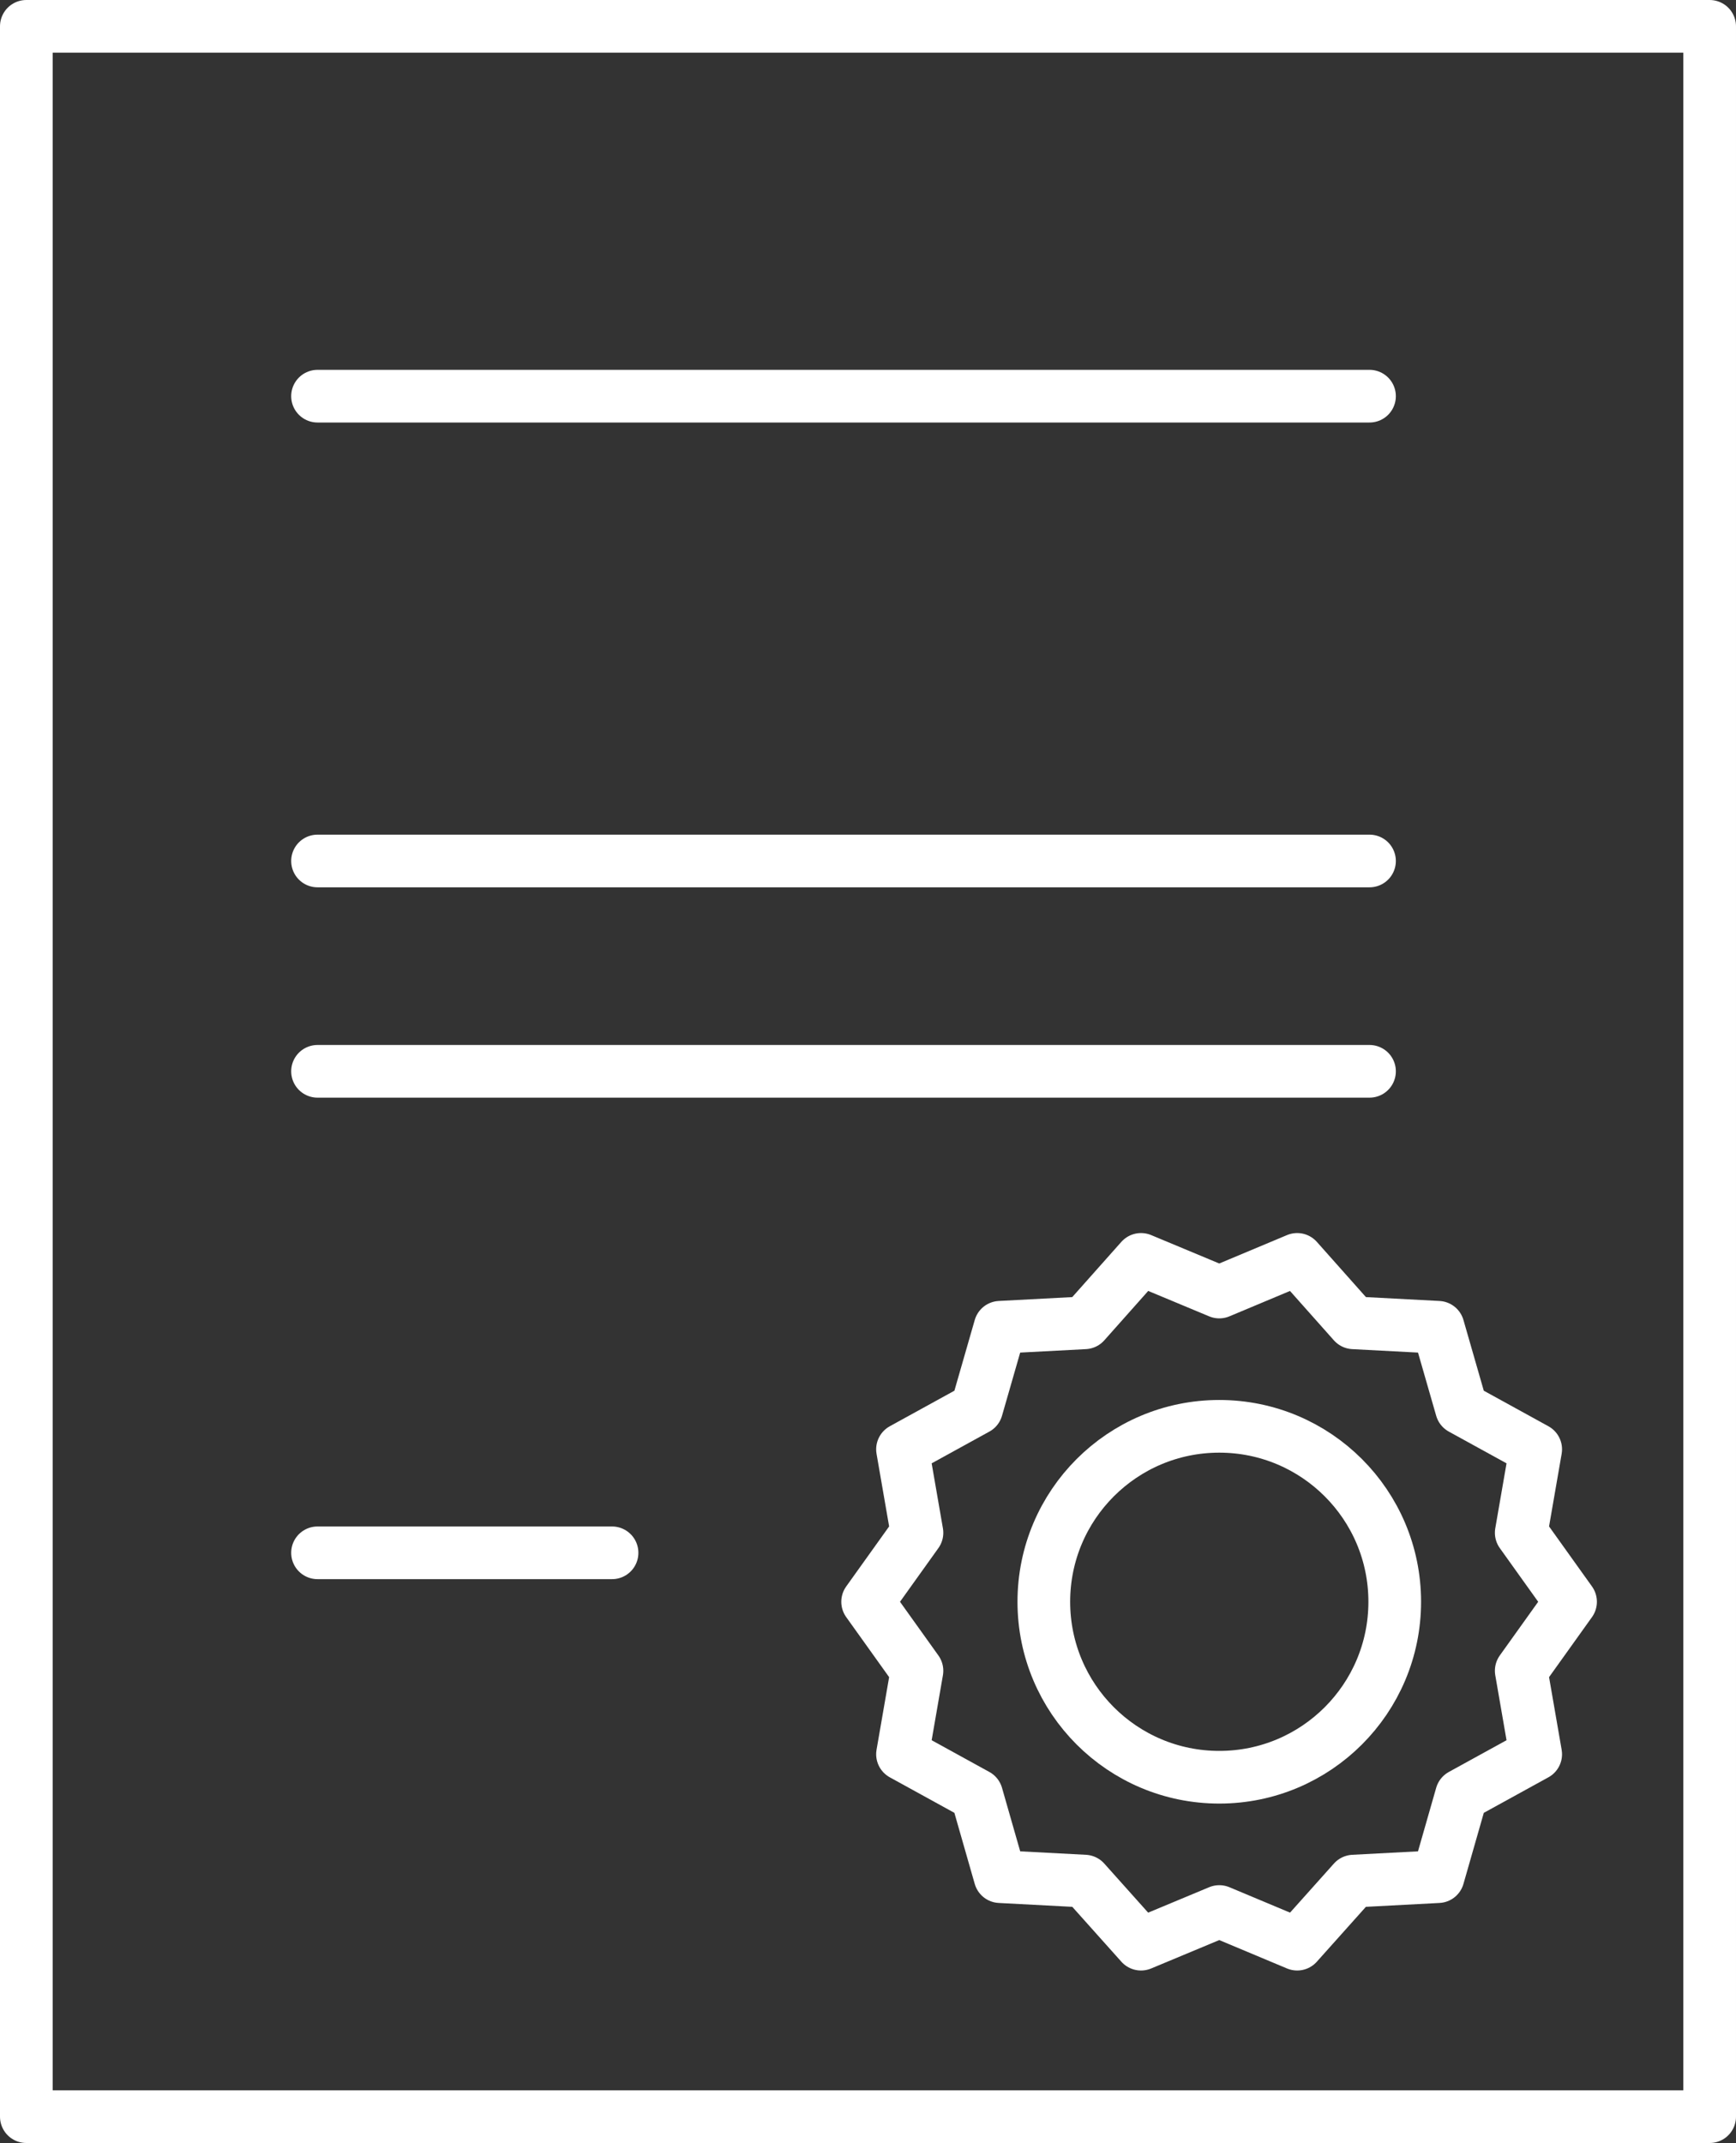
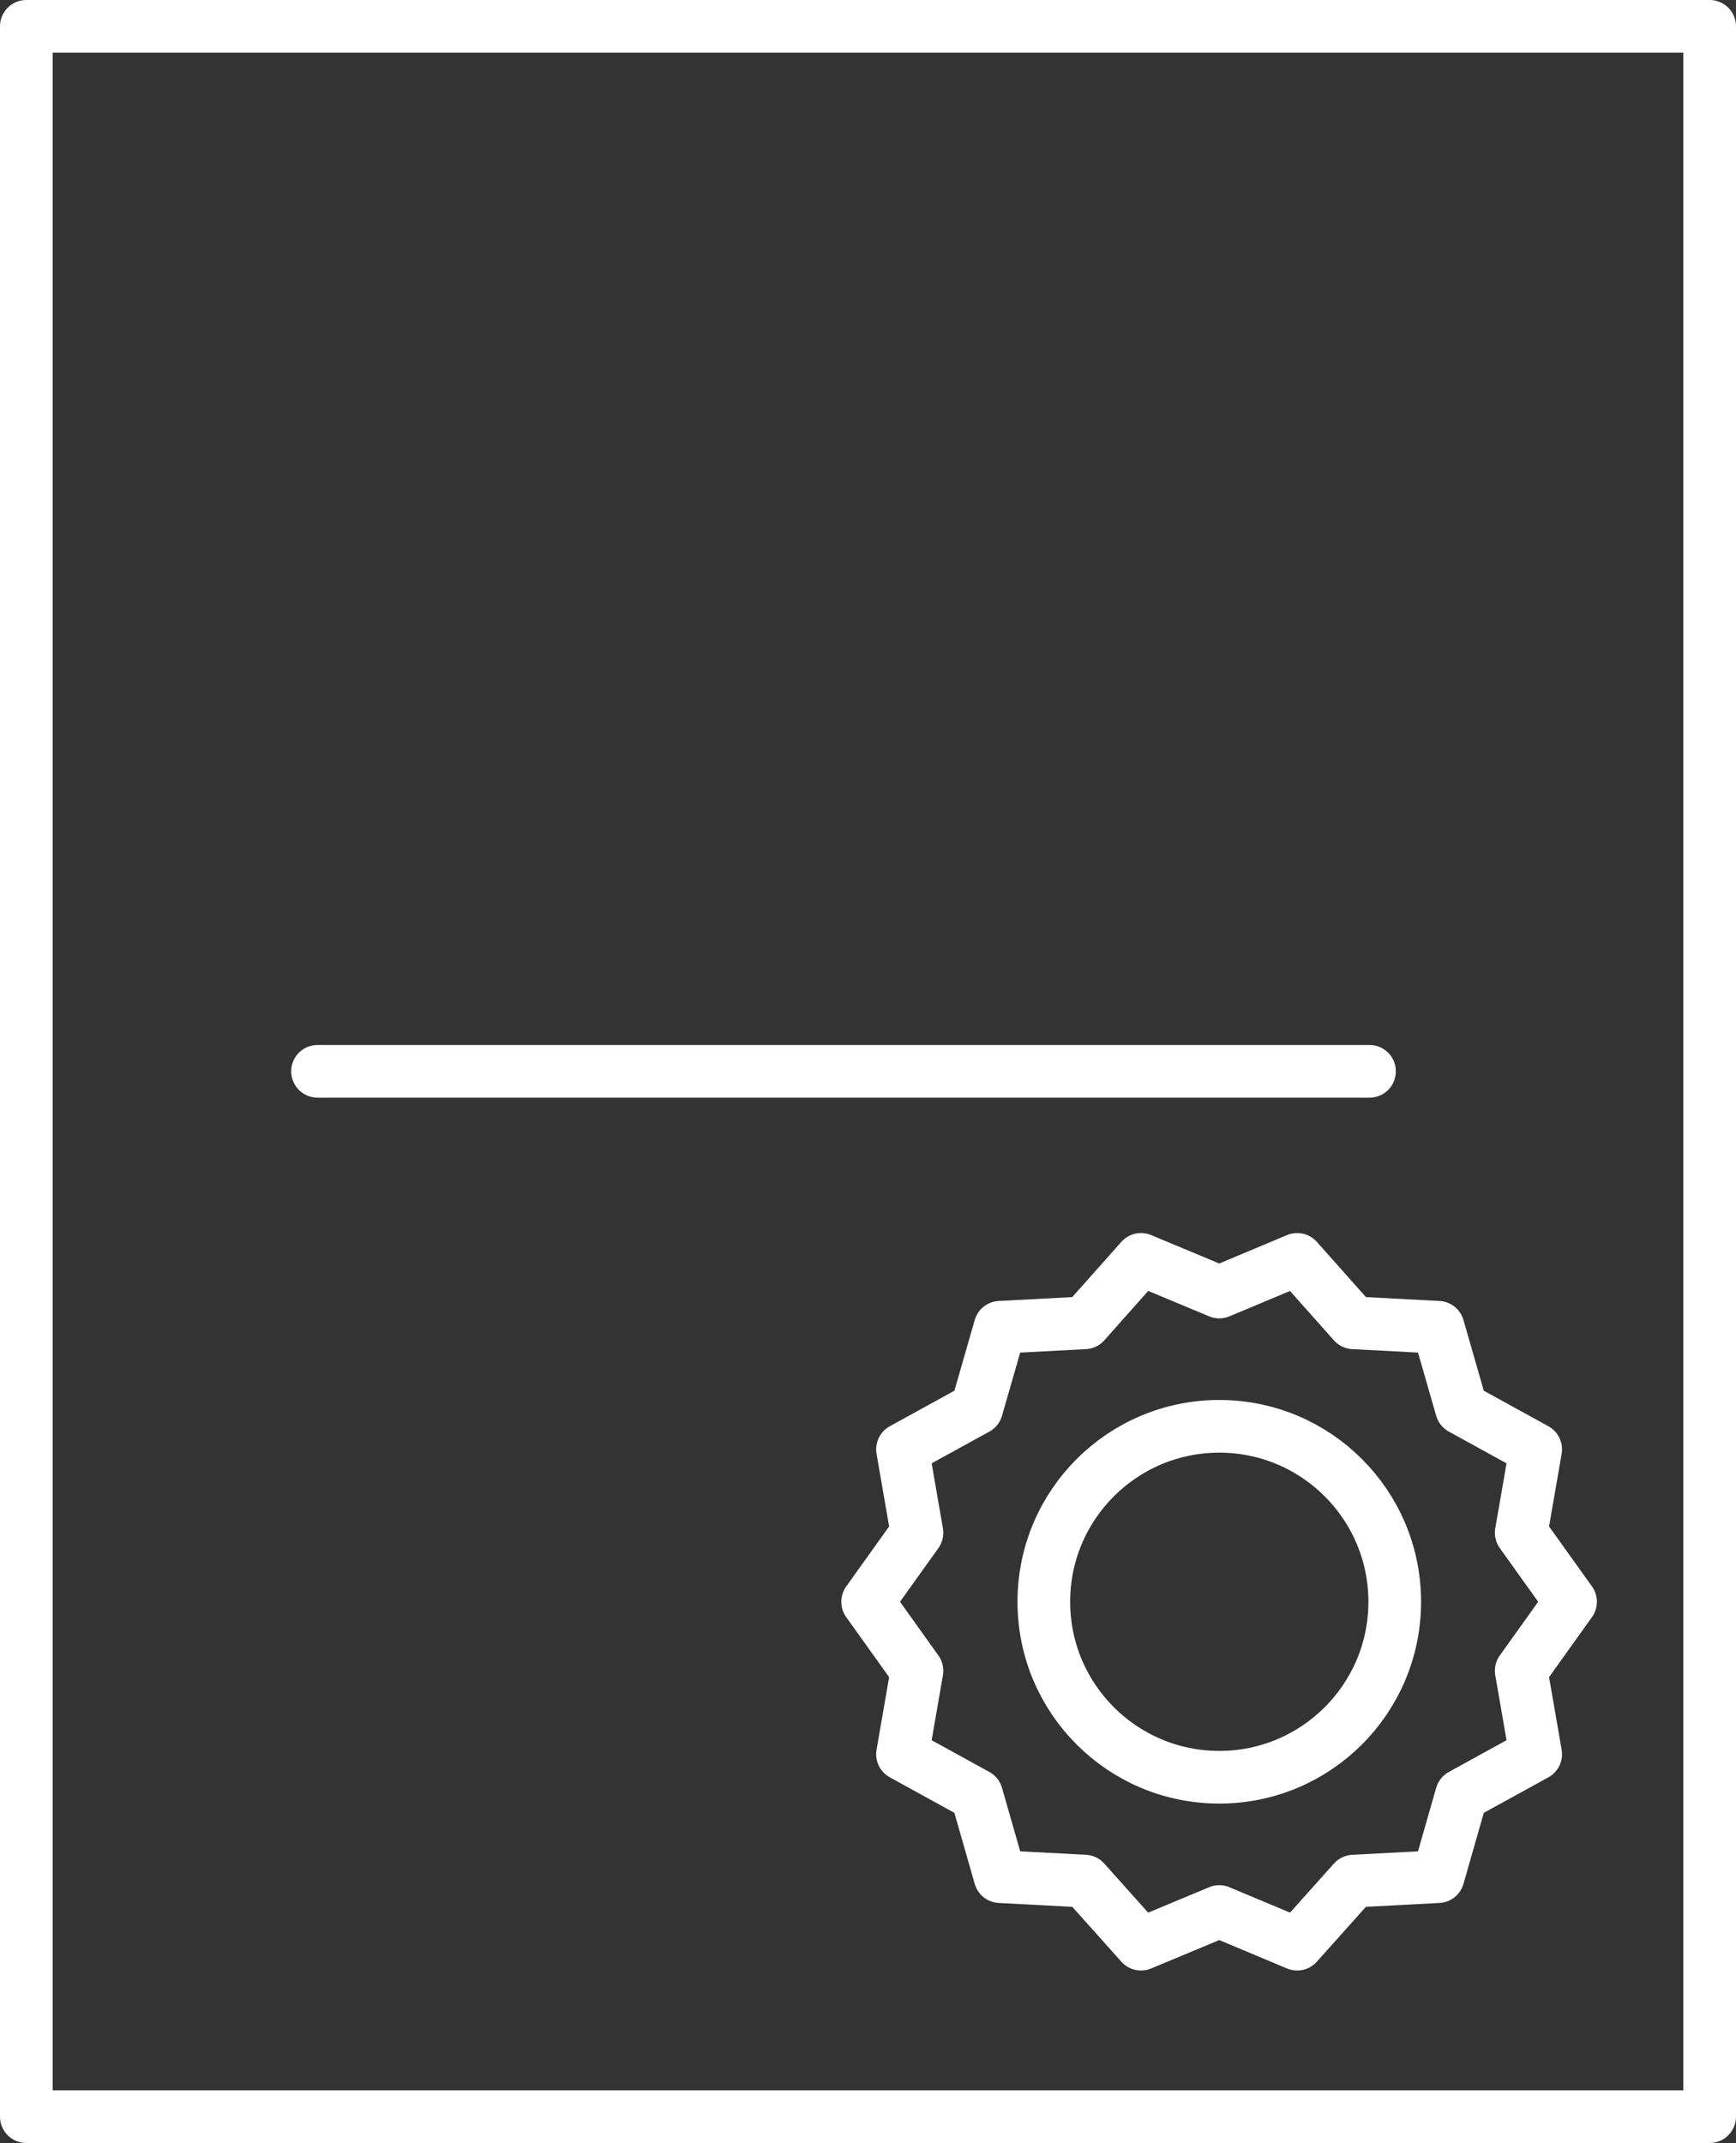
<svg xmlns="http://www.w3.org/2000/svg" id="Слой_1" data-name="Слой 1" viewBox="0 0 46.8 57.77">
  <rect x="0" y="0" width="46.8" height="57.77" fill="#333333" stroke="none" />
  <defs>
    <style>.cls-1{fill:none;stroke:#fff;stroke-linecap:round;stroke-linejoin:round;stroke-width:1.42px;}</style>
  </defs>
  <rect class="cls-1" x="0.71" y="0.71" width="45.38" height="56.35" />
-   <line class="cls-1" x1="8.56" y1="10.68" x2="36.92" y2="10.68" />
-   <line class="cls-1" x1="8.56" y1="23.21" x2="36.92" y2="23.21" />
  <line class="cls-1" x1="8.56" y1="28.88" x2="36.92" y2="28.88" />
-   <line class="cls-1" x1="8.56" y1="41.86" x2="16.5" y2="41.86" />
  <polygon class="cls-1" points="32.87 34.83 34.97 33.95 36.49 35.66 38.77 35.78 39.4 37.97 41.4 39.07 41.01 41.32 42.34 43.18 41.01 45.04 41.4 47.29 39.4 48.39 38.77 50.59 36.49 50.71 34.97 52.41 32.87 51.53 30.76 52.41 29.24 50.71 26.96 50.59 26.33 48.39 24.33 47.29 24.72 45.04 23.39 43.18 24.72 41.32 24.33 39.07 26.33 37.97 26.96 35.78 29.24 35.66 30.76 33.95 32.87 34.83" />
  <circle class="cls-1" cx="32.87" cy="43.18" r="4.73" />
</svg>